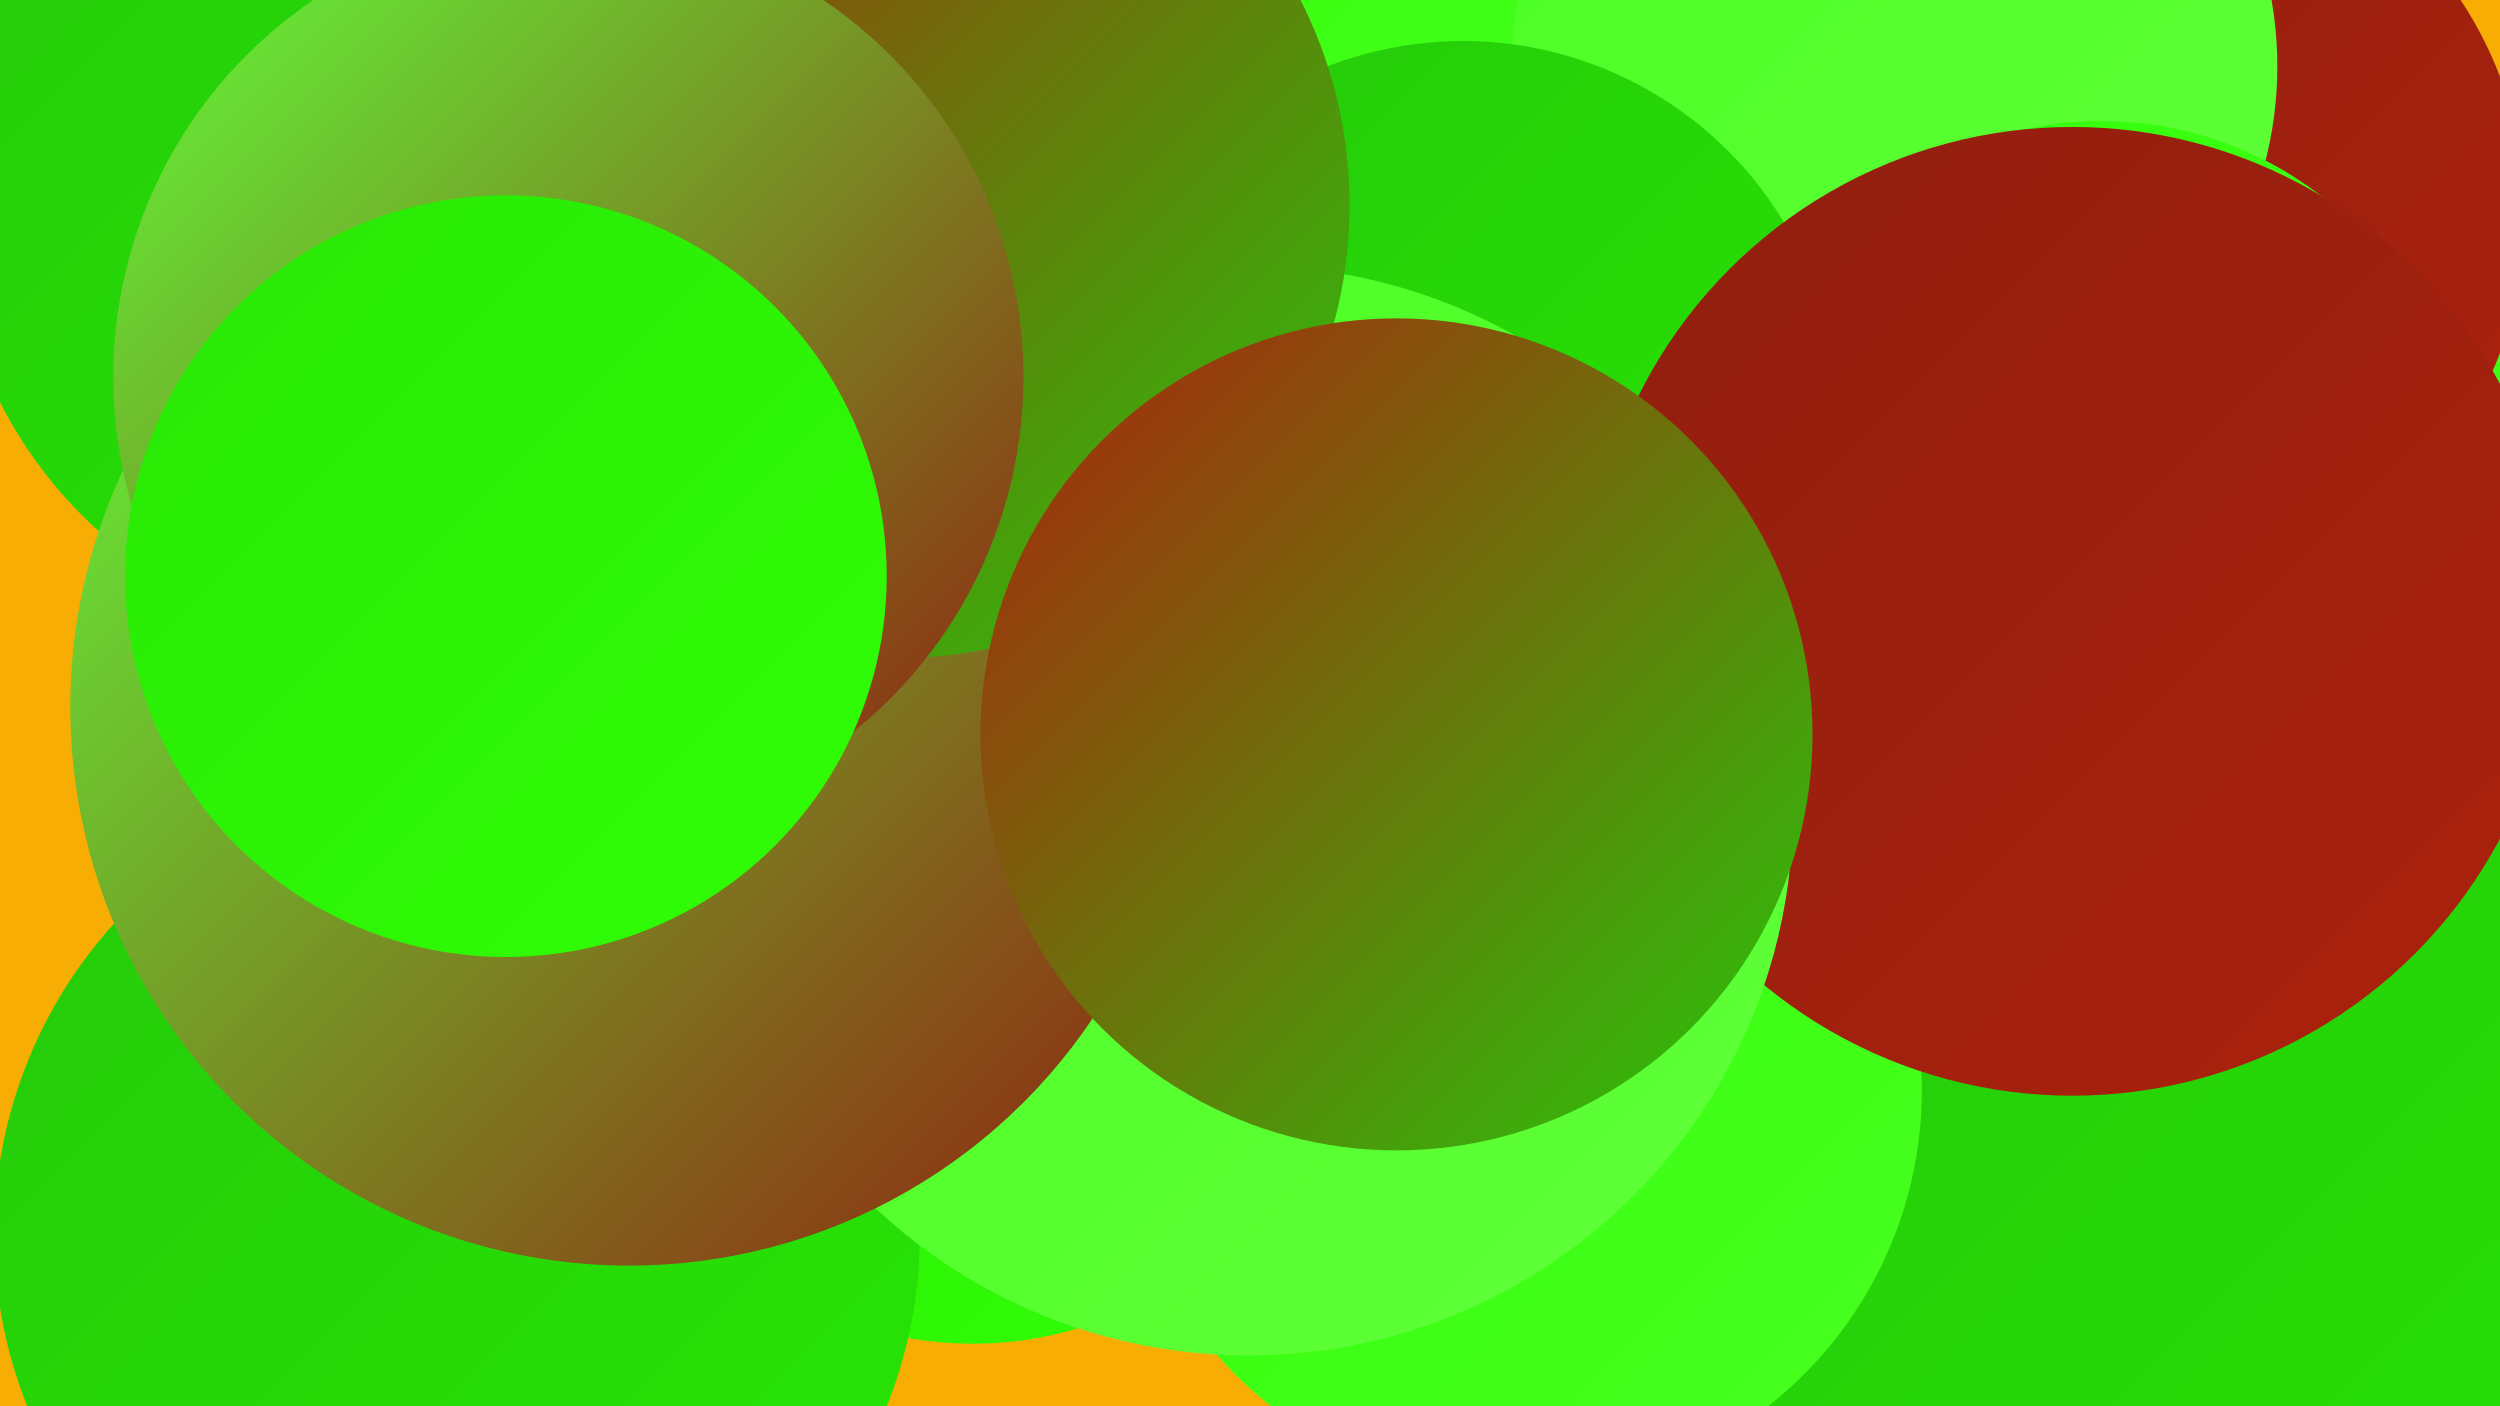
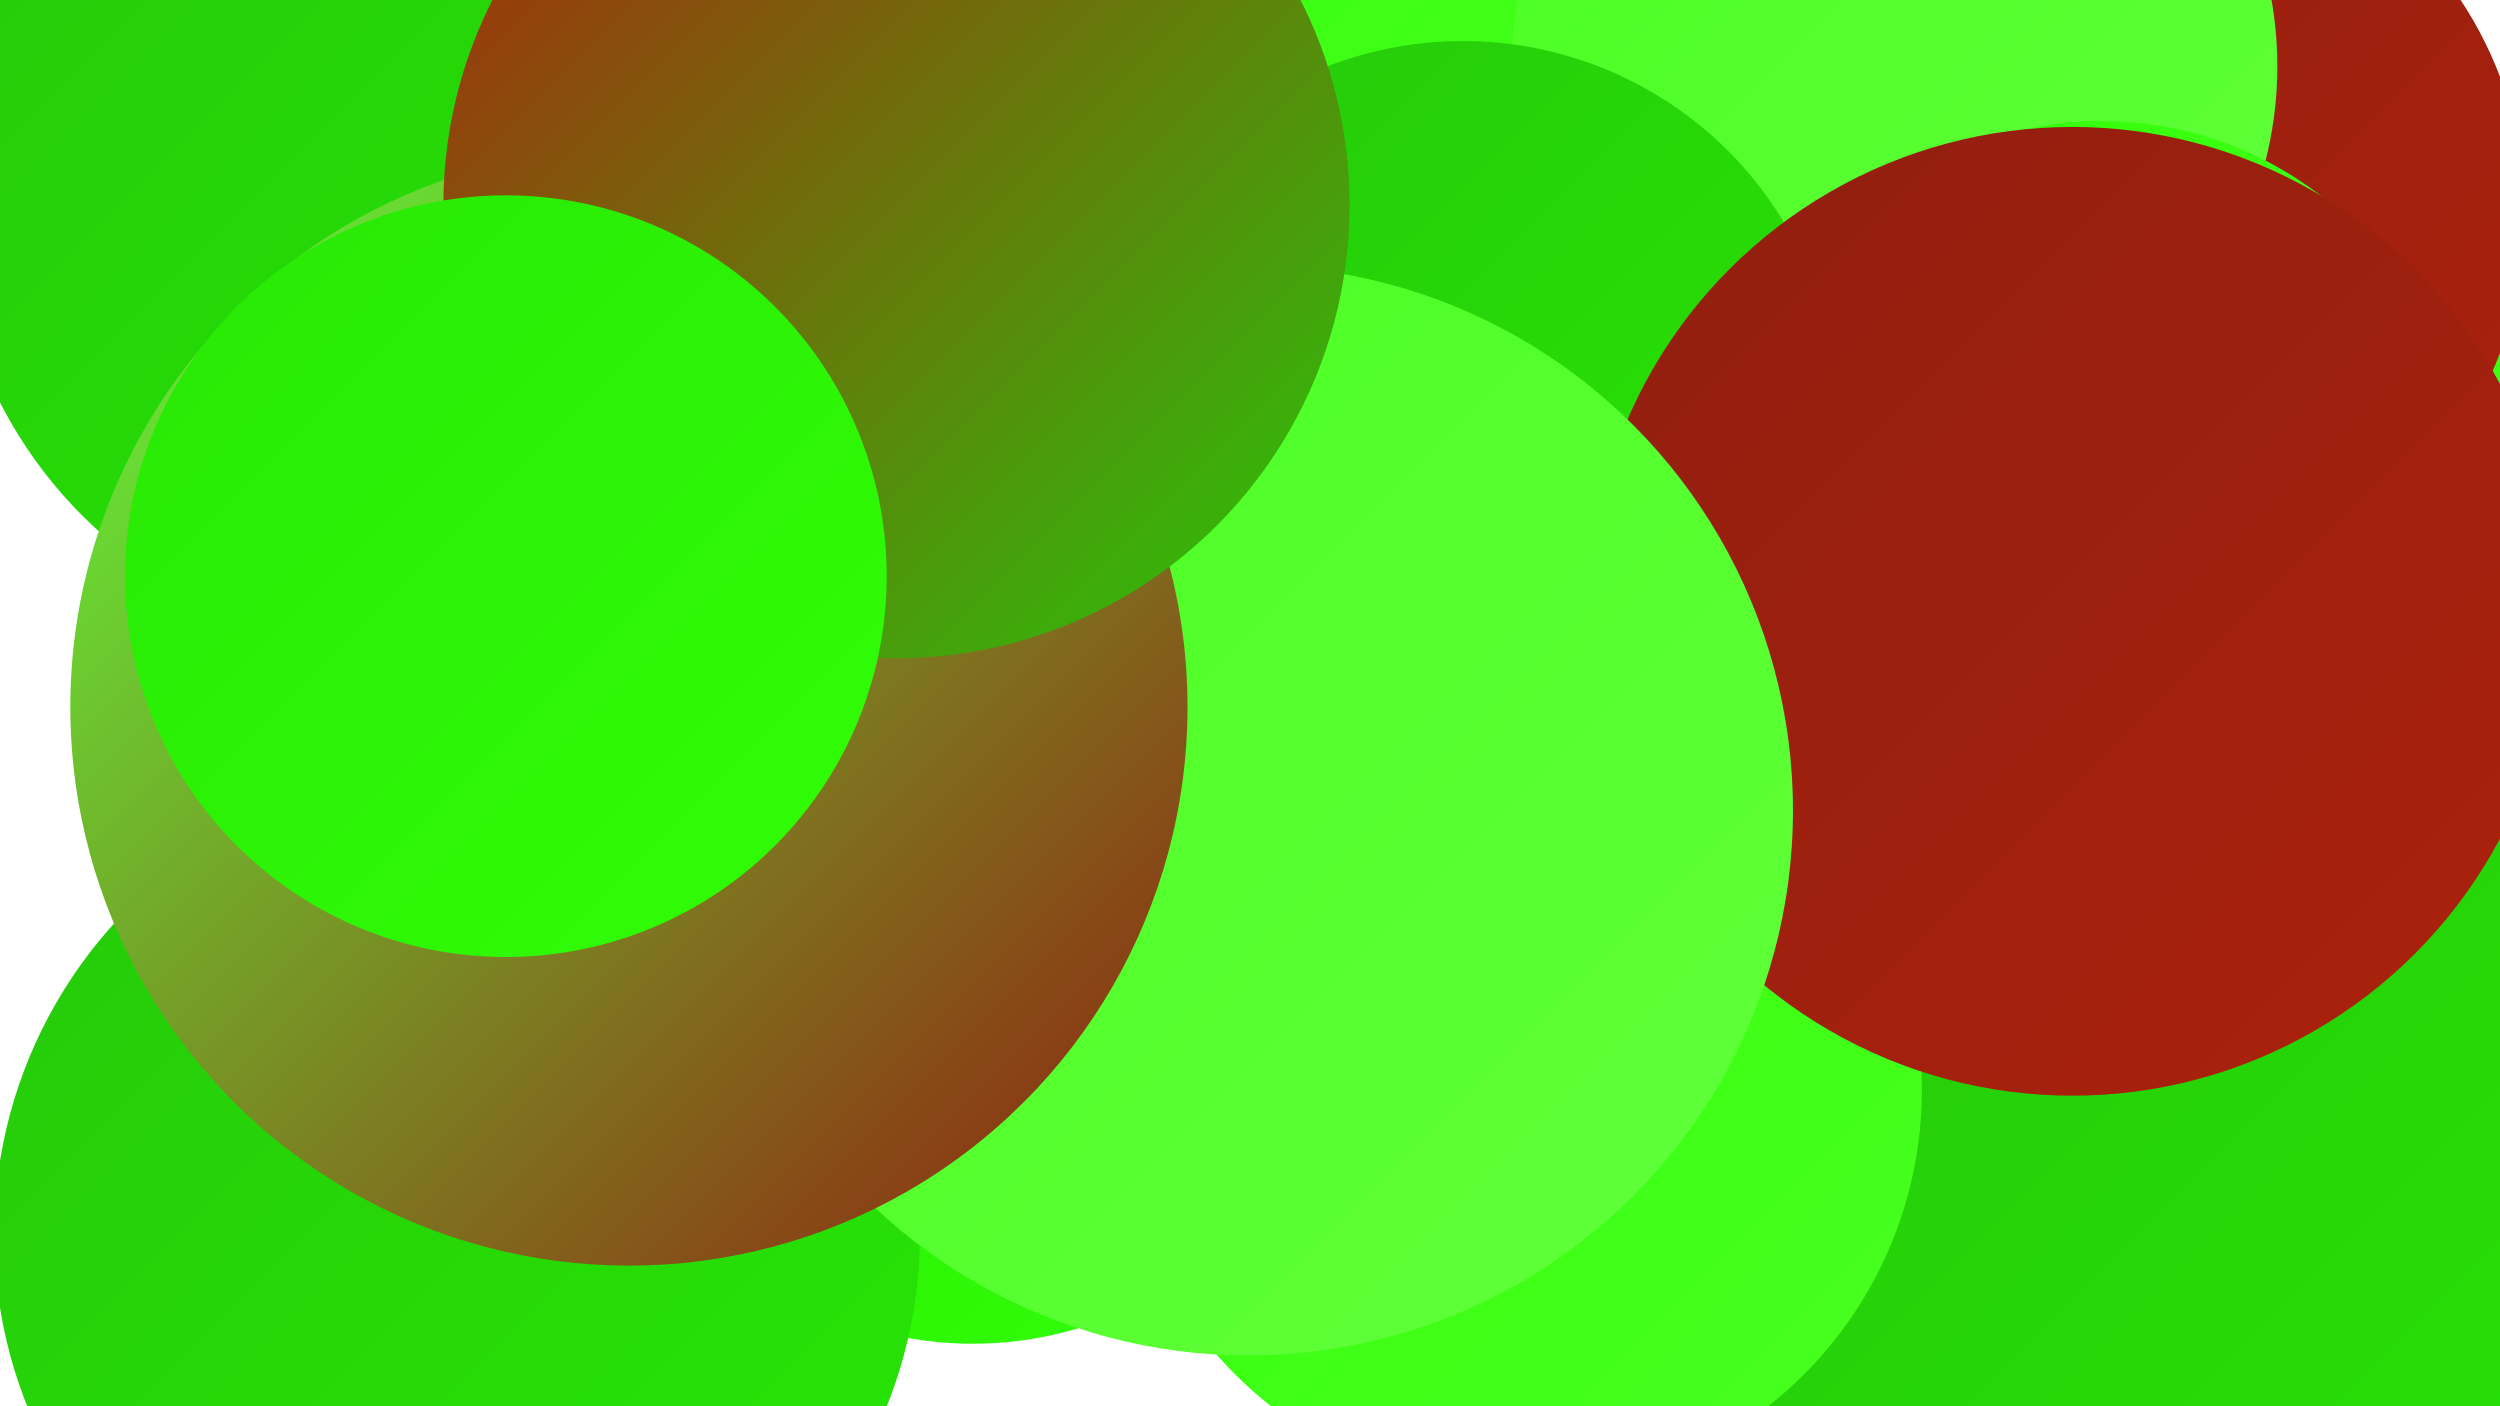
<svg xmlns="http://www.w3.org/2000/svg" width="1280" height="720">
  <defs>
    <linearGradient id="grad0" x1="0%" y1="0%" x2="100%" y2="100%">
      <stop offset="0%" style="stop-color:#901e0f;stop-opacity:1" />
      <stop offset="100%" style="stop-color:#ac220d;stop-opacity:1" />
    </linearGradient>
    <linearGradient id="grad1" x1="0%" y1="0%" x2="100%" y2="100%">
      <stop offset="0%" style="stop-color:#ac220d;stop-opacity:1" />
      <stop offset="100%" style="stop-color:#25c90a;stop-opacity:1" />
    </linearGradient>
    <linearGradient id="grad2" x1="0%" y1="0%" x2="100%" y2="100%">
      <stop offset="0%" style="stop-color:#25c90a;stop-opacity:1" />
      <stop offset="100%" style="stop-color:#28e705;stop-opacity:1" />
    </linearGradient>
    <linearGradient id="grad3" x1="0%" y1="0%" x2="100%" y2="100%">
      <stop offset="0%" style="stop-color:#28e705;stop-opacity:1" />
      <stop offset="100%" style="stop-color:#31ff07;stop-opacity:1" />
    </linearGradient>
    <linearGradient id="grad4" x1="0%" y1="0%" x2="100%" y2="100%">
      <stop offset="0%" style="stop-color:#31ff07;stop-opacity:1" />
      <stop offset="100%" style="stop-color:#49ff21;stop-opacity:1" />
    </linearGradient>
    <linearGradient id="grad5" x1="0%" y1="0%" x2="100%" y2="100%">
      <stop offset="0%" style="stop-color:#49ff21;stop-opacity:1" />
      <stop offset="100%" style="stop-color:#61ff3a;stop-opacity:1" />
    </linearGradient>
    <linearGradient id="grad6" x1="0%" y1="0%" x2="100%" y2="100%">
      <stop offset="0%" style="stop-color:#61ff3a;stop-opacity:1" />
      <stop offset="100%" style="stop-color:#901e0f;stop-opacity:1" />
    </linearGradient>
  </defs>
-   <rect width="1280" height="720" fill="#f7ad03" />
  <circle cx="737" cy="298" r="252" fill="url(#grad4)" />
  <circle cx="1102" cy="347" r="278" fill="url(#grad4)" />
  <circle cx="204" cy="102" r="229" fill="url(#grad2)" />
  <circle cx="1094" cy="110" r="199" fill="url(#grad0)" />
  <circle cx="1170" cy="650" r="285" fill="url(#grad2)" />
  <circle cx="778" cy="558" r="206" fill="url(#grad4)" />
  <circle cx="603" cy="71" r="253" fill="url(#grad4)" />
  <circle cx="498" cy="500" r="188" fill="url(#grad3)" />
  <circle cx="970" cy="34" r="196" fill="url(#grad5)" />
  <circle cx="1076" cy="246" r="184" fill="url(#grad4)" />
  <circle cx="749" cy="213" r="192" fill="url(#grad2)" />
  <circle cx="234" cy="632" r="237" fill="url(#grad2)" />
  <circle cx="1061" cy="313" r="248" fill="url(#grad0)" />
  <circle cx="639" cy="415" r="279" fill="url(#grad5)" />
-   <circle cx="529" cy="324" r="193" fill="url(#grad2)" />
  <circle cx="322" cy="362" r="286" fill="url(#grad6)" />
  <circle cx="459" cy="105" r="232" fill="url(#grad1)" />
-   <circle cx="715" cy="376" r="213" fill="url(#grad1)" />
-   <circle cx="291" cy="193" r="233" fill="url(#grad6)" />
  <circle cx="259" cy="295" r="195" fill="url(#grad3)" />
</svg>